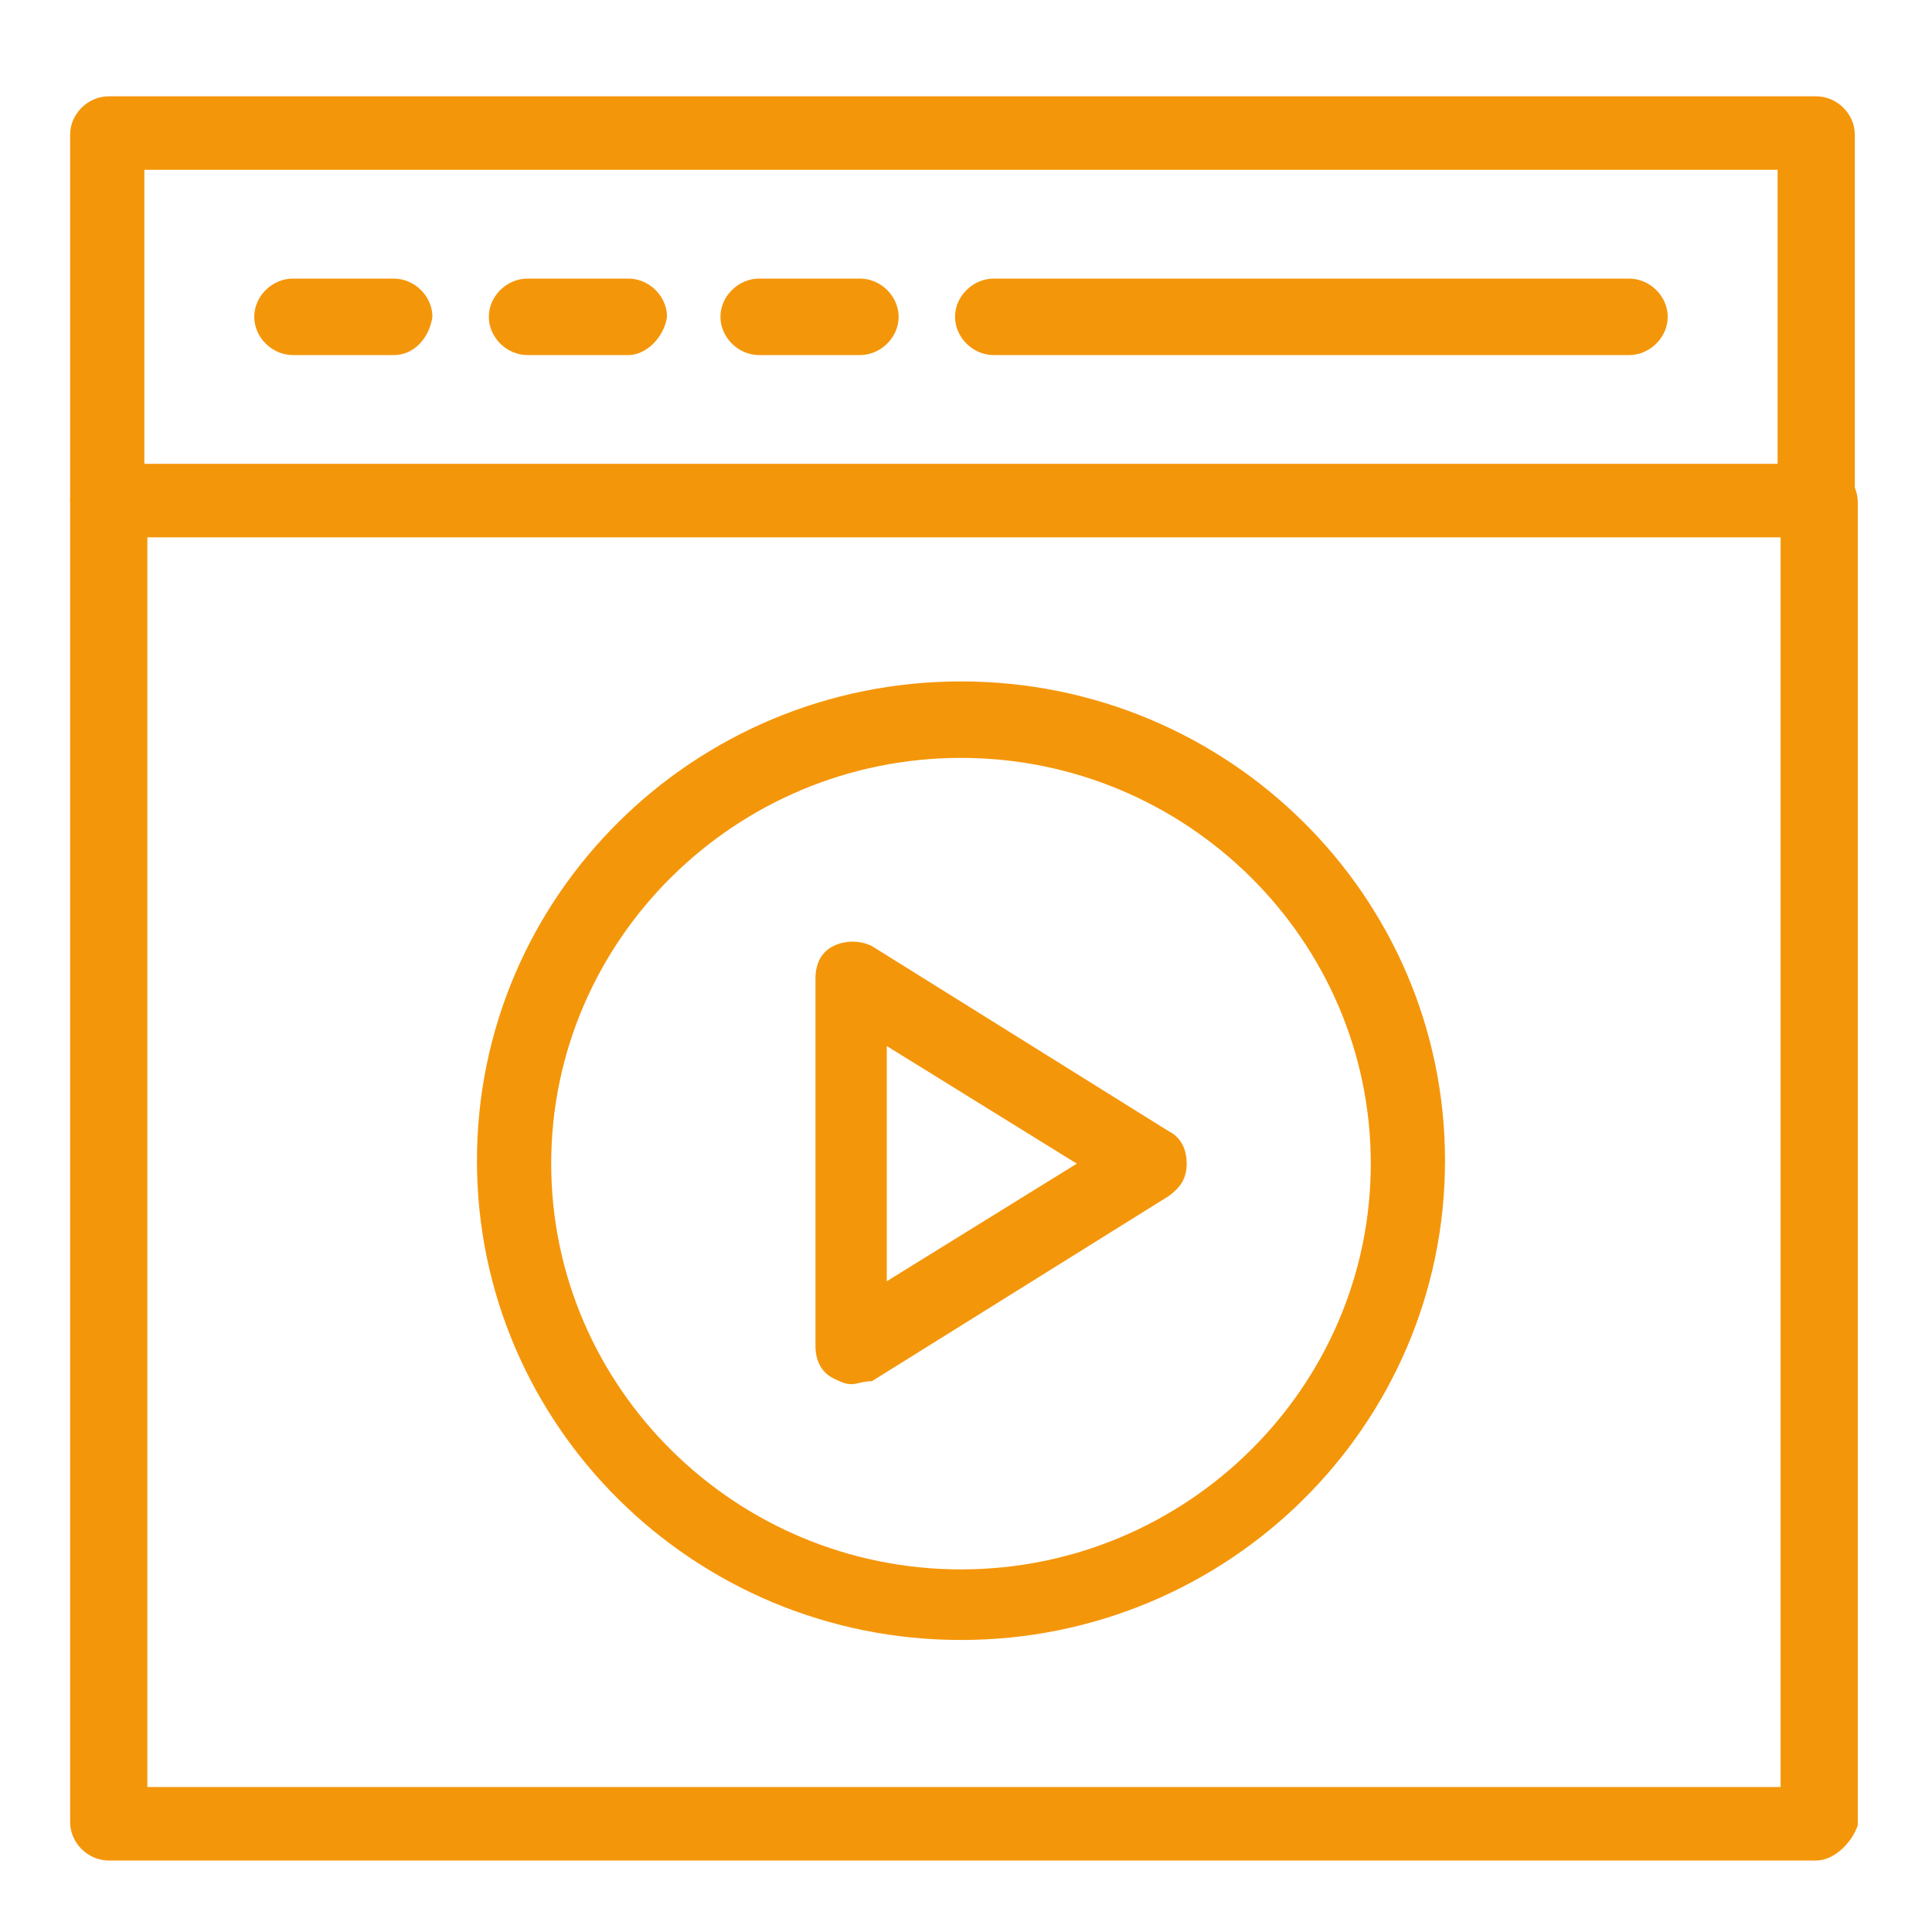
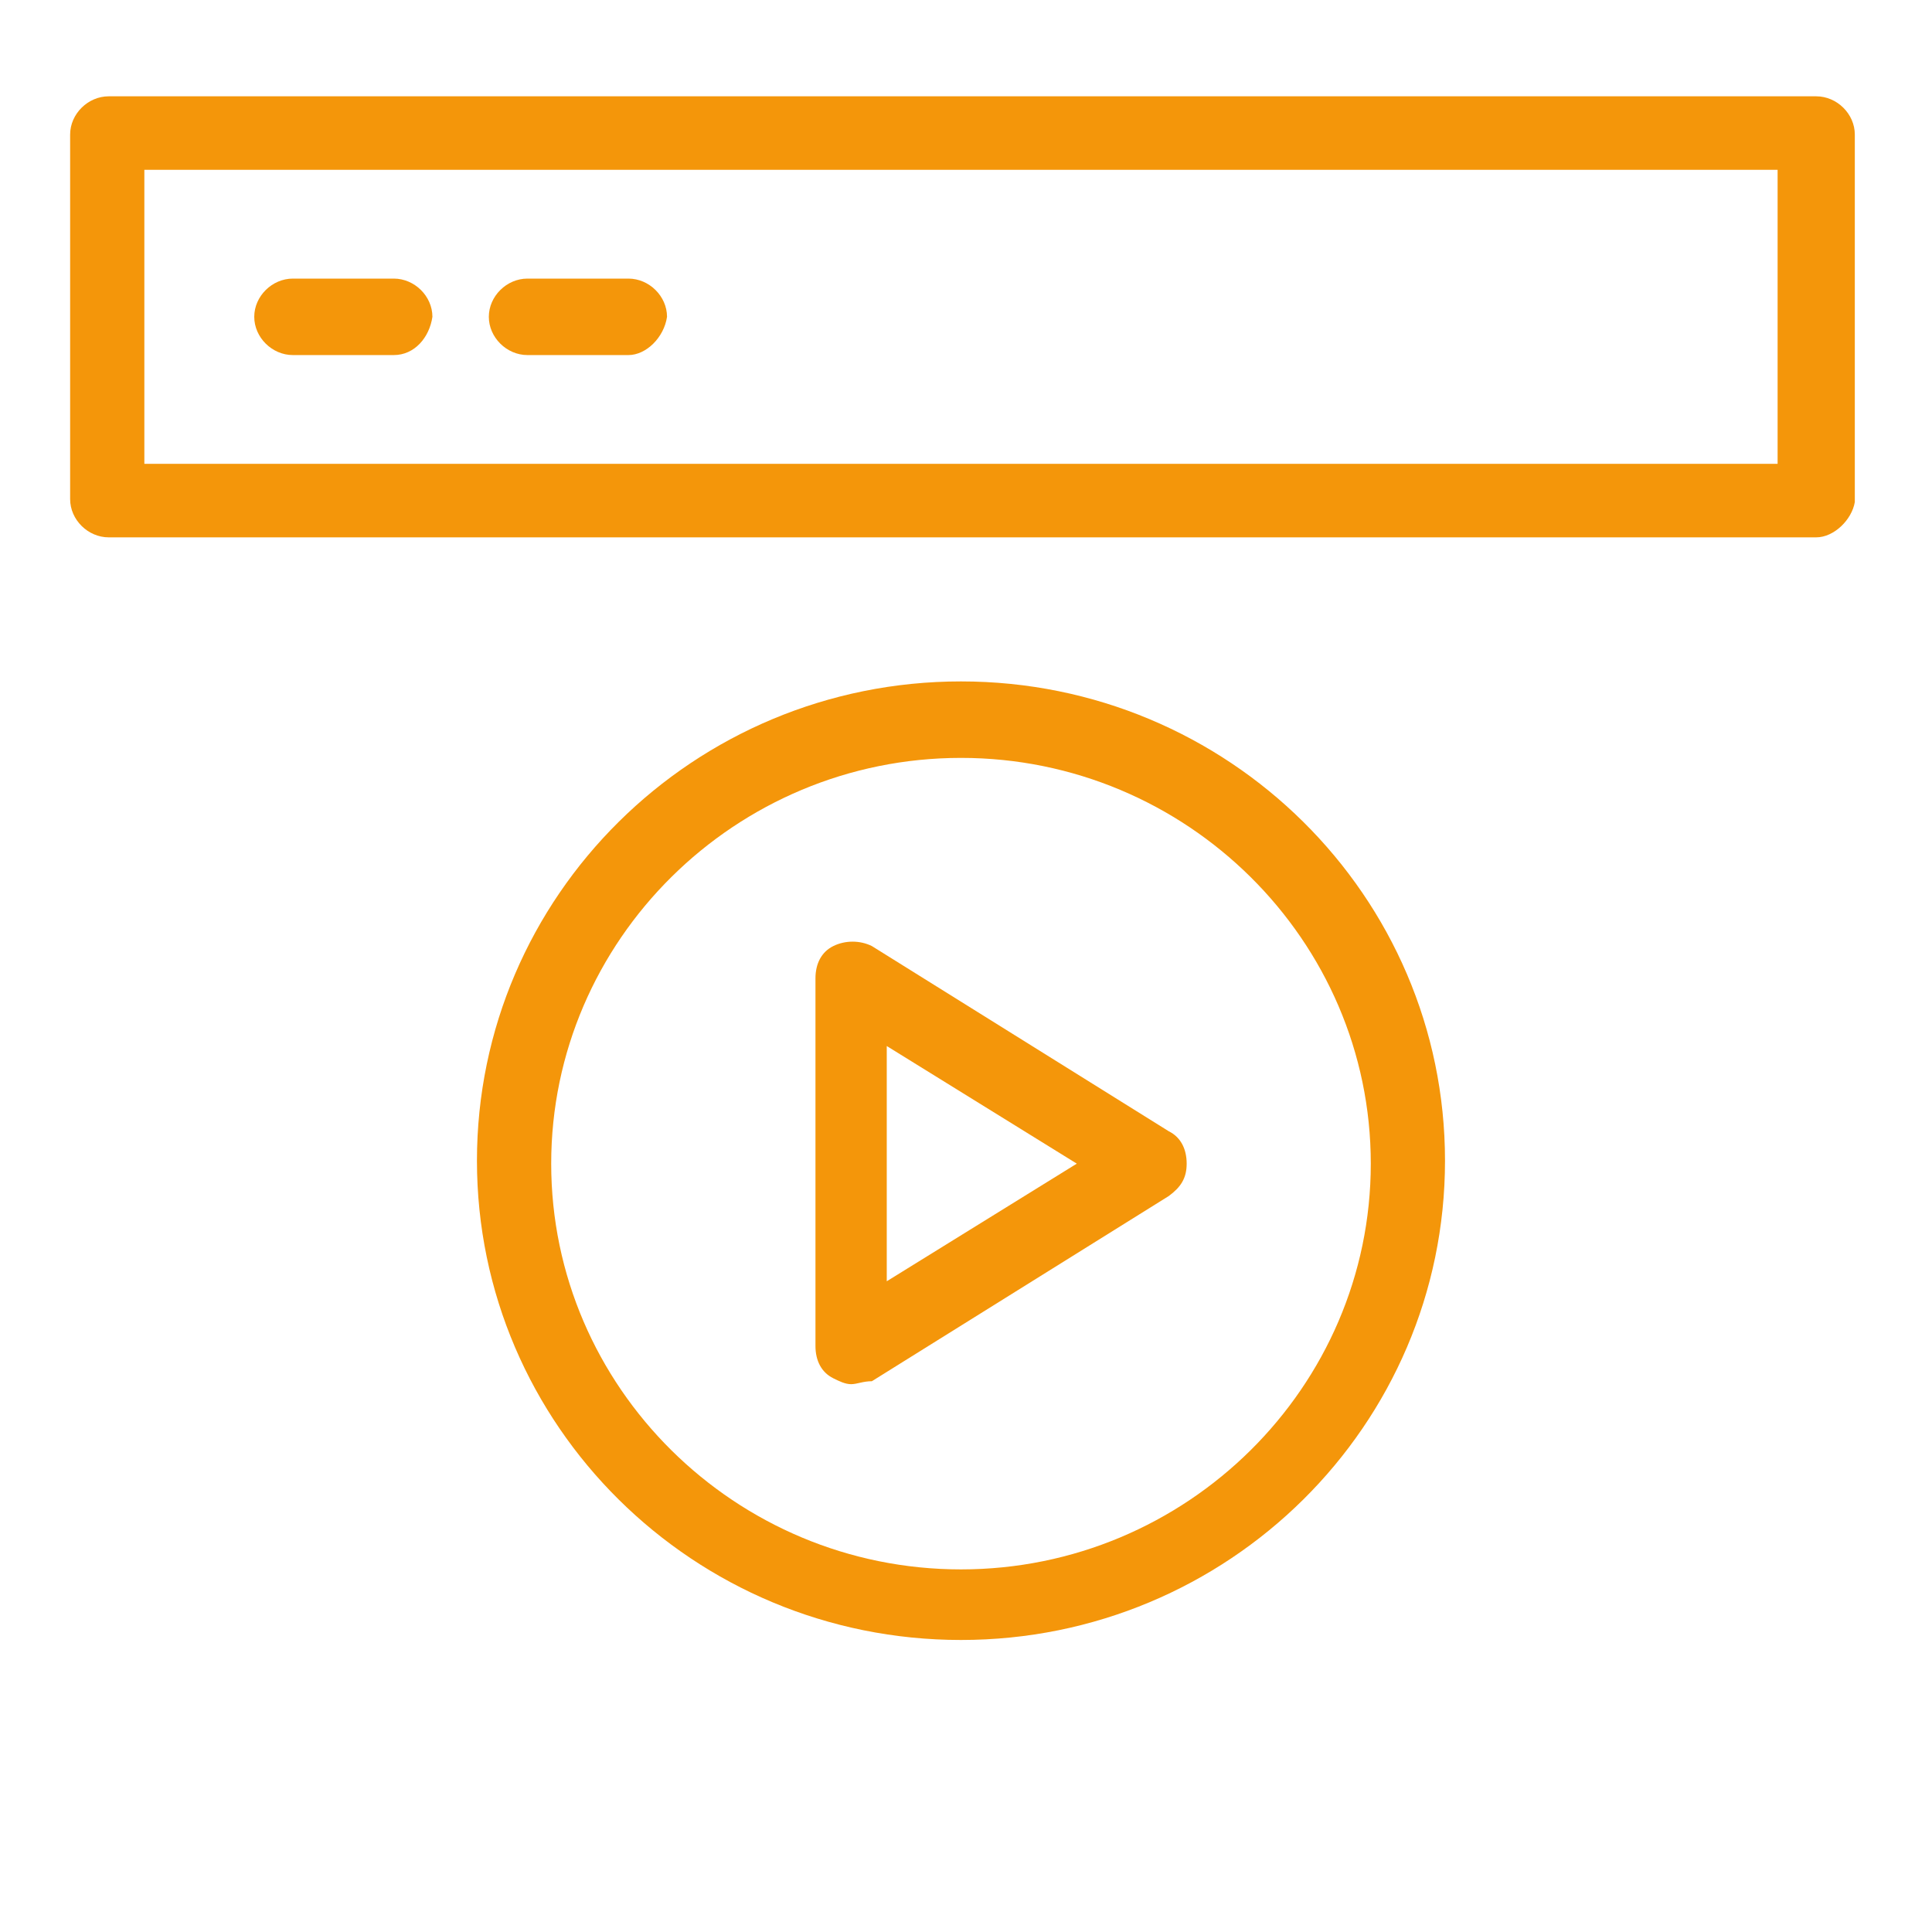
<svg xmlns="http://www.w3.org/2000/svg" xml:space="preserve" width="6mm" height="6mm" version="1.1" style="shape-rendering:geometricPrecision; text-rendering:geometricPrecision; image-rendering:optimizeQuality; fill-rule:evenodd; clip-rule:evenodd" viewBox="0 0 600 600">
  <defs>
    <style type="text/css">
   
    .fil0 {fill:#F4960A;fill-rule:nonzero}
   
  </style>
  </defs>
  <g id="Слой_x0020_1">
-     <path class="fil0" d="M564.04 577.8l-530.28 0c-6.45,0 -11.98,-5.48 -11.98,-11.87l0 -410.92c0,-6.39 5.53,-11.87 11.98,-11.87 6.46,0 12,5.48 12,11.87l0 399.96 507.22 0 0 -399.05c0,-6.39 5.53,-11.87 11.98,-11.87 6.46,0 11.99,5.48 11.99,11.87l0 410.92c-1.84,5.48 -7.37,10.96 -12.91,10.96z" />
    <path class="fil0" d="M44.83 144.05l507.22 0 0 -91.31 -507.22 0 0 91.31zm519.21 22.83l-530.28 0c-6.45,0 -11.98,-5.48 -11.98,-11.87l0 -113.23c0,-6.39 5.53,-11.87 11.98,-11.87l530.28 0c6.46,0 11.99,5.48 11.99,11.87l0 114.14c-0.92,5.48 -6.45,10.96 -11.99,10.96z" />
-     <path class="fil0" d="M505.94 110.27l-197.35 0c-6.46,0 -11.99,-5.48 -11.99,-11.88 0,-6.39 5.53,-11.87 11.99,-11.87l197.35 0c6.45,0 11.99,5.48 11.99,11.87 0,6.4 -5.54,11.88 -11.99,11.88z" />
-     <path class="fil0" d="M267.09 110.27l-31.35 0c-6.46,0 -12,-5.48 -12,-11.88 0,-6.39 5.54,-11.87 12,-11.87l31.35 0c6.45,0 11.99,5.48 11.99,11.87 0,6.4 -5.54,11.88 -11.99,11.88z" />
    <path class="fil0" d="M195.16 110.27l-31.36 0c-6.46,0 -11.99,-5.48 -11.99,-11.88 0,-6.39 5.53,-11.87 11.99,-11.87l31.36 0c6.45,0 11.99,5.48 11.99,11.87 -0.93,6.4 -6.46,11.88 -11.99,11.88z" />
    <path class="fil0" d="M122.3 110.27l-31.35 0c-6.46,0 -11.99,-5.48 -11.99,-11.88 0,-6.39 5.53,-11.87 11.99,-11.87l31.35 0c6.46,0 11.99,5.48 11.99,11.87 -0.93,6.4 -5.53,11.88 -11.99,11.88z" />
    <path class="fil0" d="M298.44 235.37c-70.09,0 -127.26,56.61 -127.26,126.01 0,69.4 57.17,126.01 127.26,126.01 70.09,0 127.27,-56.61 127.27,-126.01 0,-69.4 -57.18,-126.01 -127.27,-126.01zm0 273.94c-83,0 -150.32,-66.66 -150.32,-148.84 0,-82.19 67.32,-148.85 150.32,-148.85 83.01,0 150.32,66.66 150.32,148.85 0,82.18 -67.31,148.84 -150.32,148.84z" />
    <path class="fil0" d="M275.39 324.85l0 73.06 59.02 -36.53 -59.02 -36.53zm-11.07 105.02c-1.84,0 -3.69,-0.92 -5.53,-1.83 -3.69,-1.83 -5.54,-5.48 -5.54,-10.04l0 -114.15c0,-4.56 1.85,-8.22 5.54,-10.04 3.69,-1.83 8.3,-1.83 11.98,0l92.23 57.53c3.68,1.82 5.53,5.48 5.53,10.04 0,4.56 -1.85,7.31 -5.53,10.04l-92.23 57.53c-2.76,0 -4.6,0.92 -6.45,0.92z" />
  </g>
</svg>